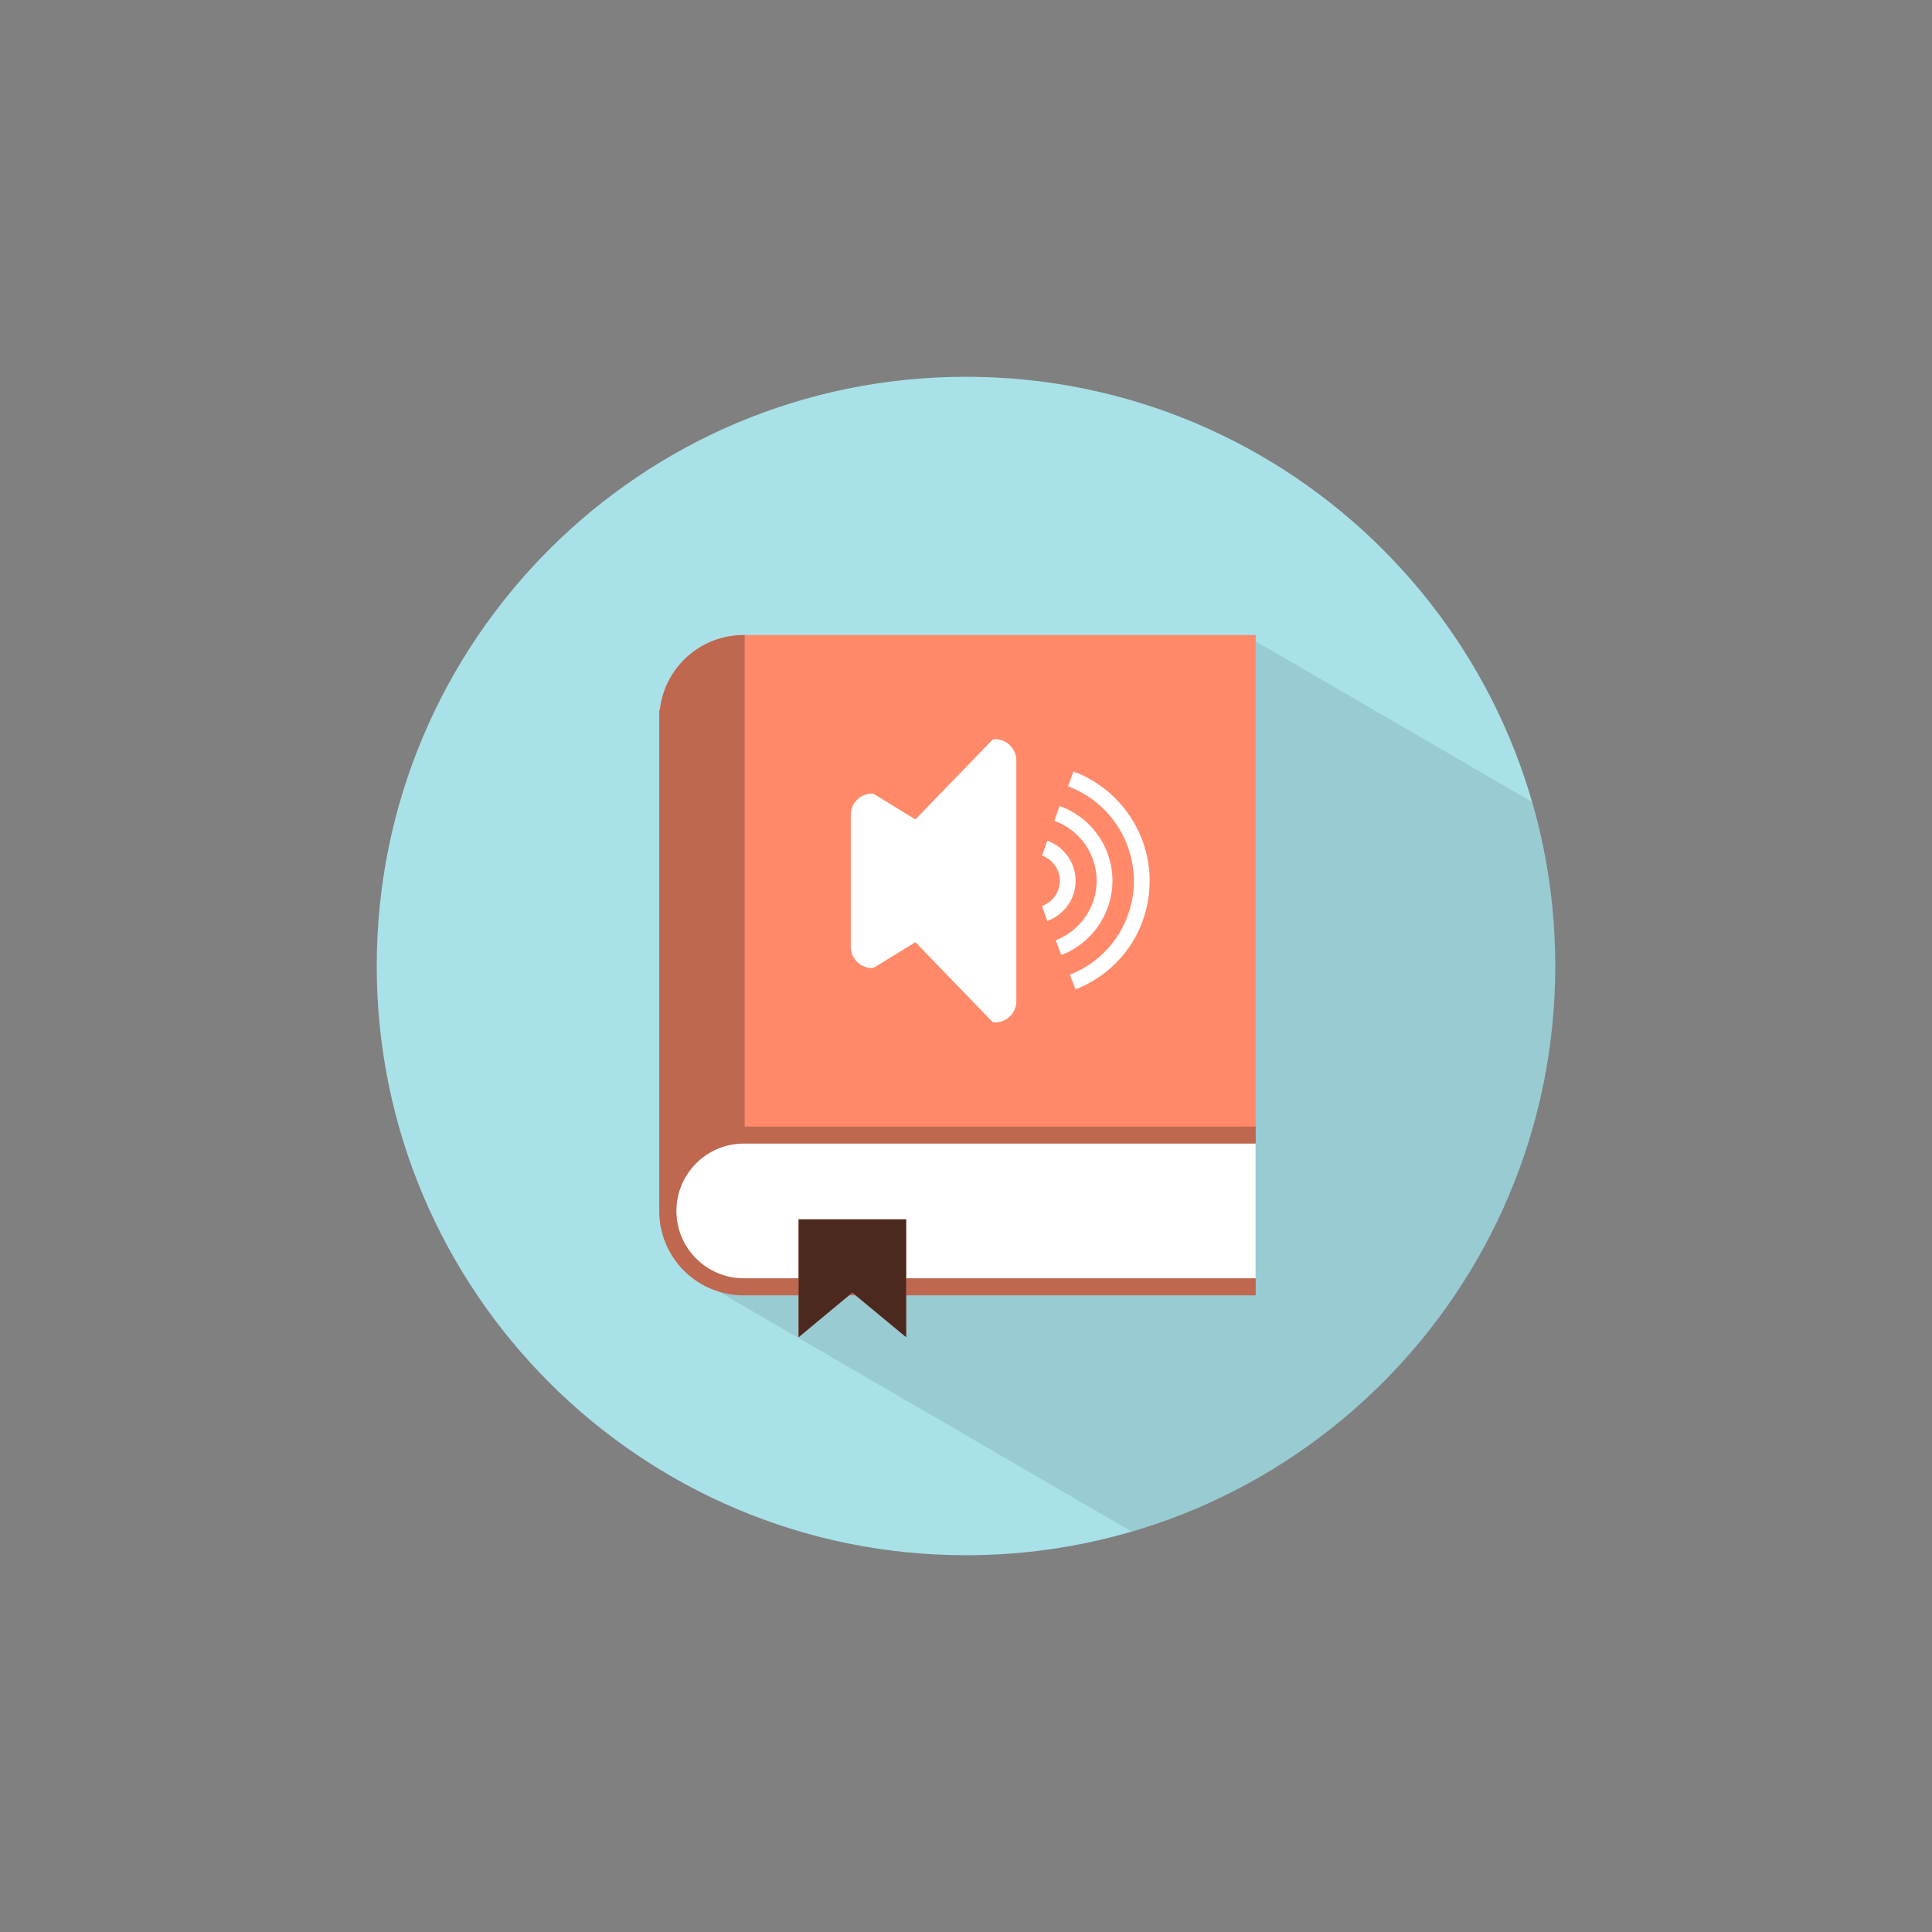
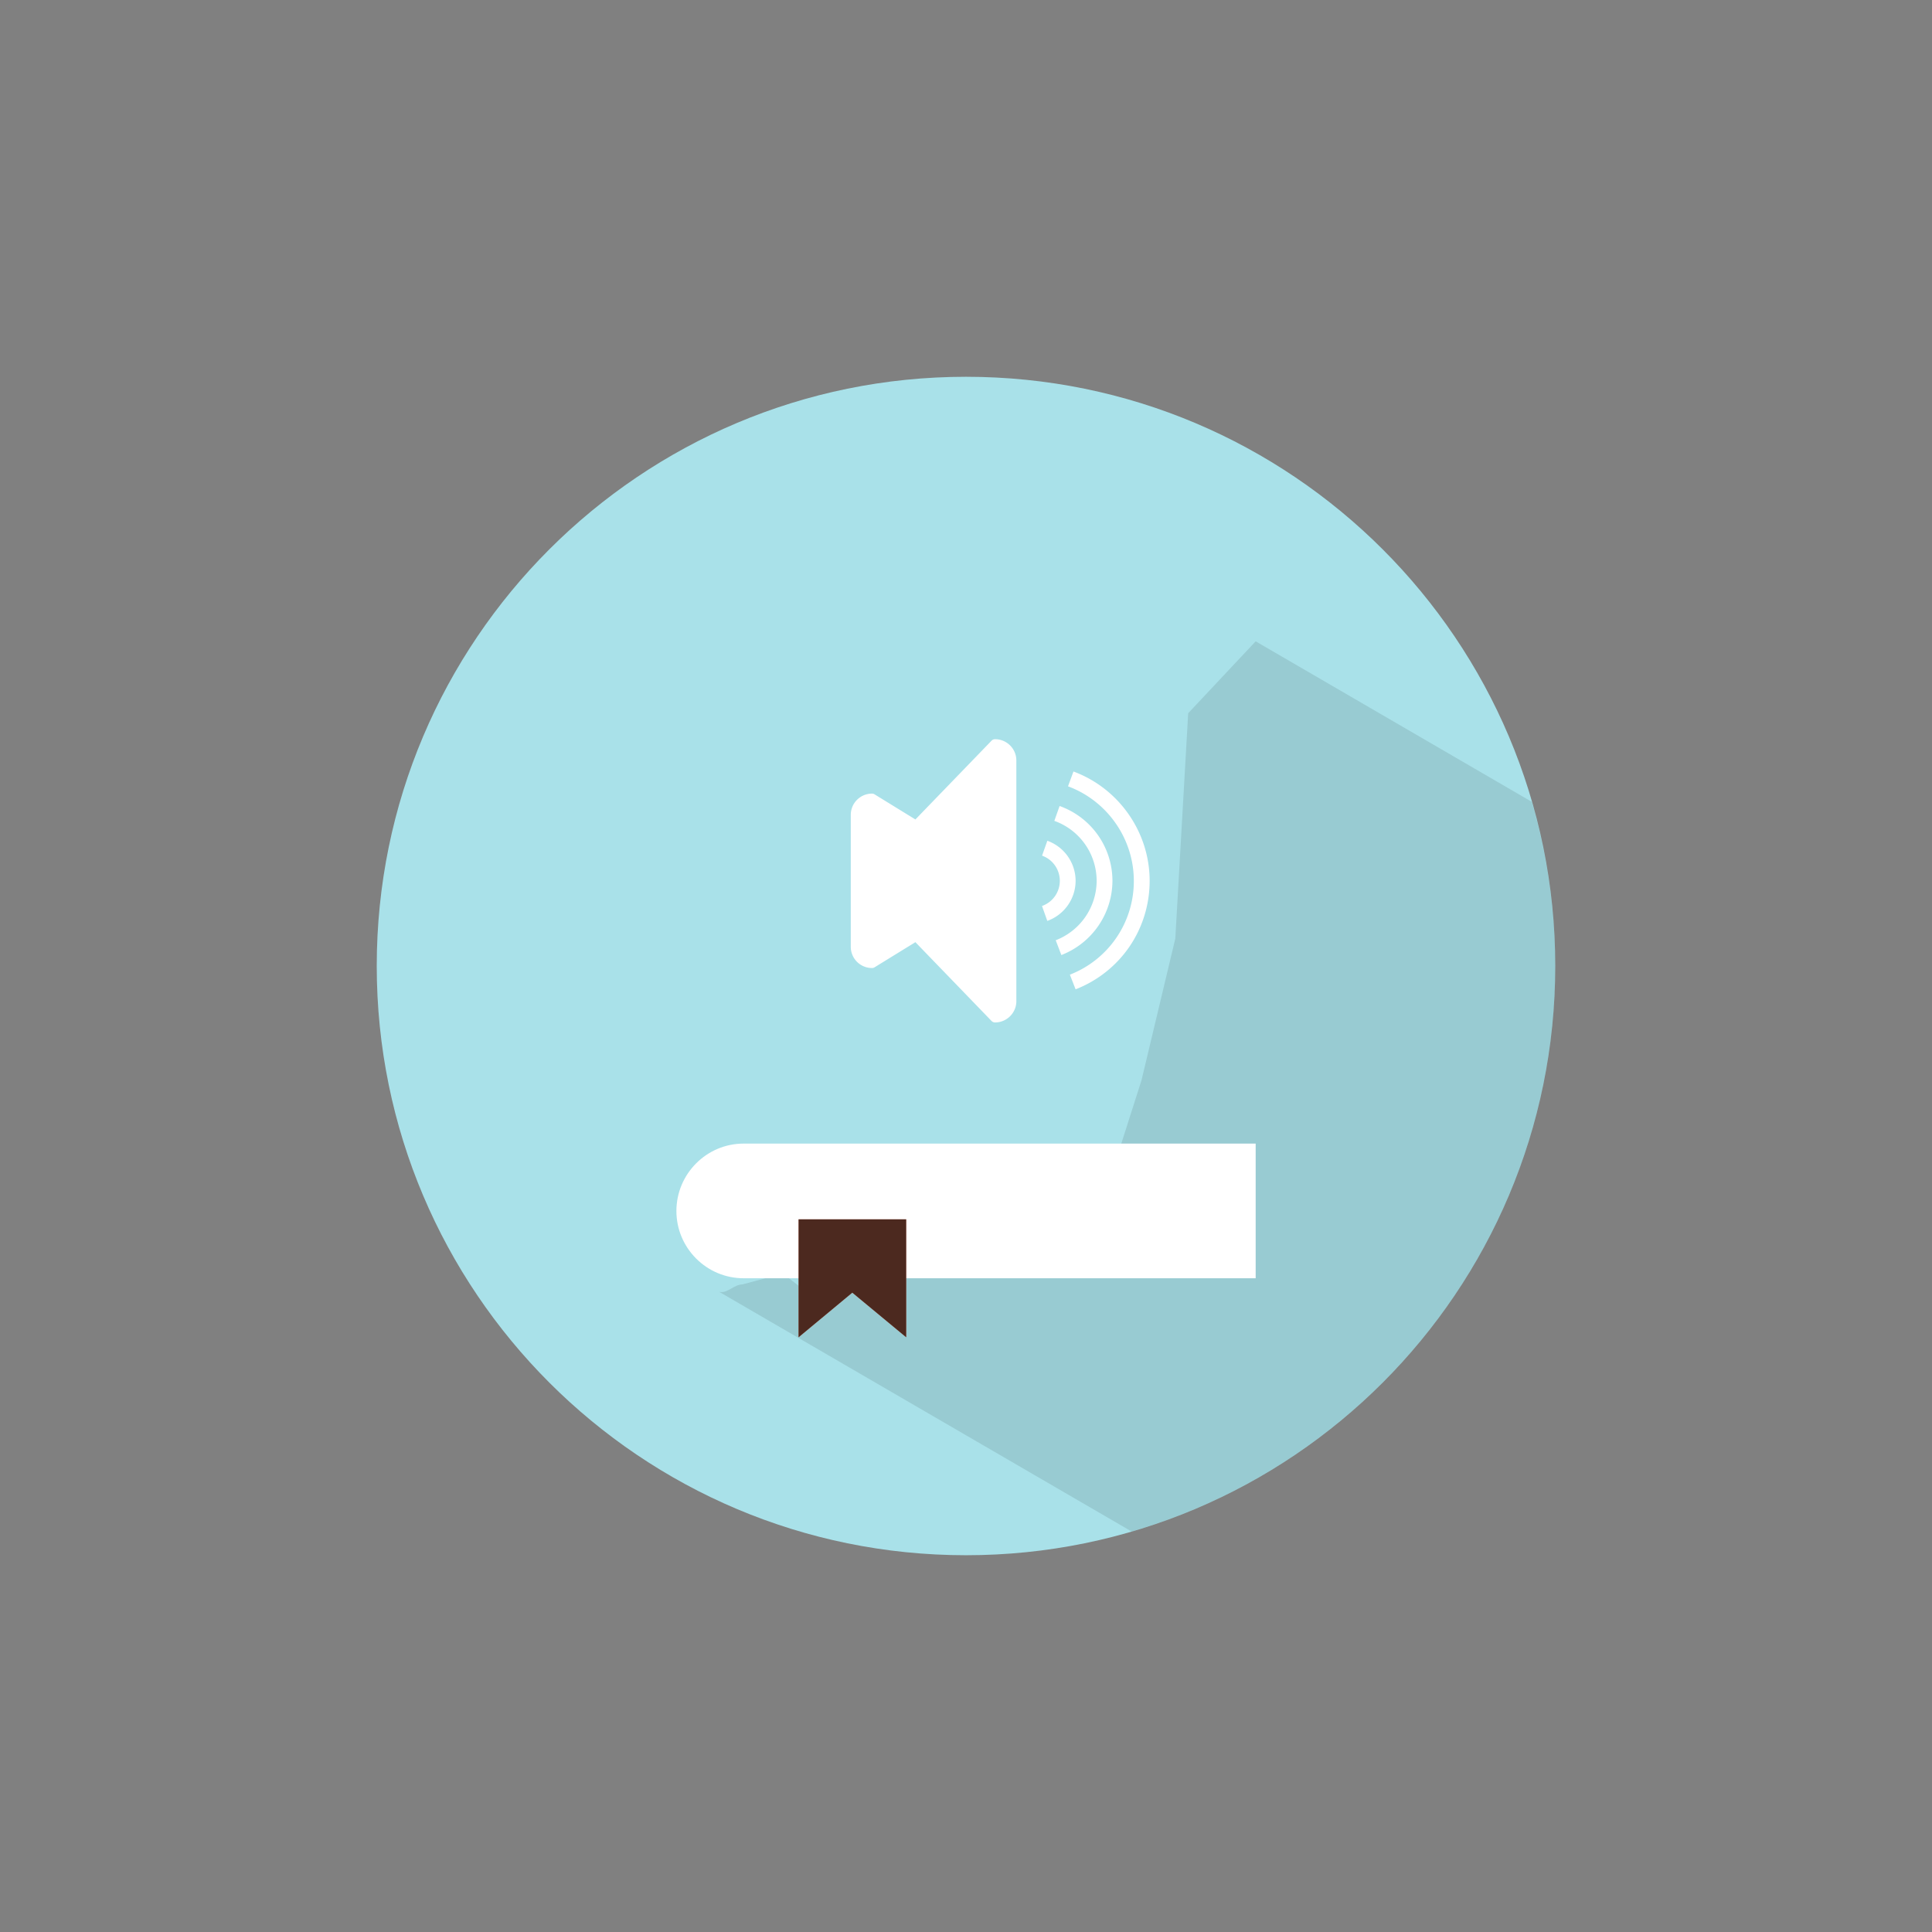
<svg xmlns="http://www.w3.org/2000/svg" data-bbox="39 39.004 122 121.993" viewBox="0 0 200 200" height="200" width="200" data-type="color">
  <rect x="0" y="0" width="200" height="200" fill="#808080" stroke="none" />
  <g>
    <path d="M161 99.999c0 33.687-27.311 60.998-61 60.998-33.684 0-61-27.311-61-60.998 0-33.696 27.316-60.995 61-60.995 33.689 0 61 27.298 61 60.995z" fill="#A9E1E9" data-color="1" />
    <path d="M161 99.999c0-5.9-.857-11.598-2.422-16.989l-28.592-16.62L123 73.833l-1.333 23.333-3.5 14.667-2.5 7.833.167 10-8.5-.5-14.583 2.5-.792 3.375-3-2.458-2.083-.917-2.625 2.667-3.208-2.5-4.167 1.125c-.89 0-1.637 1.008-2.444.762l42.716 24.822C142.484 151.128 161 127.733 161 99.999z" opacity=".1" />
-     <path d="M121.244 65.739H76.977a8.725 8.725 0 0 0-8.67 7.743h-.062v51.879a8.731 8.731 0 0 0 8.733 8.732h53.01V65.739h-8.744z" fill="#FF8969" data-color="2" />
-     <path d="M77.089 116.626V65.739h-.112a8.725 8.725 0 0 0-8.67 7.743h-.062v51.879a8.731 8.731 0 0 0 8.733 8.732h53.01v-17.467H77.089z" opacity=".25" />
    <path d="M76.977 132.325c-3.834 0-6.956-3.129-6.956-6.964 0-3.837 3.122-6.976 6.956-6.976h53.01v13.94h-53.01z" fill="#FFFFFF" data-color="3" />
    <path fill="#FF8969" d="M93.809 138.434l-5.578-4.619-5.564 4.619v-12.208h11.142v12.208z" data-color="2" />
    <path opacity=".7" d="M93.809 138.434l-5.578-4.619-5.564 4.619v-12.208h11.142v12.208z" />
    <path d="M109.871 98.865l-.583-1.53a6.617 6.617 0 0 0 4.236-6.154 6.599 6.599 0 0 0-4.38-6.206l.545-1.537a8.228 8.228 0 0 1 5.471 7.743 8.272 8.272 0 0 1-5.289 7.684z" fill="#FFFFFF" data-color="3" />
    <path d="M108.416 95.332l-.548-1.545a2.762 2.762 0 0 0 1.844-2.606 2.761 2.761 0 0 0-1.839-2.604l.548-1.542a4.418 4.418 0 0 1 2.925 4.146 4.417 4.417 0 0 1-2.93 4.151z" fill="#FFFFFF" data-color="3" />
    <path d="M103.007 105.844a.51.51 0 0 1-.366-.157l-7.88-8.154-4.223 2.601a.477.477 0 0 1-.269.075 2.197 2.197 0 0 1-2.197-2.197V84.355a2.2 2.2 0 0 1 2.197-2.2.48.48 0 0 1 .269.077l4.223 2.599 7.88-8.152a.5.5 0 0 1 .366-.157c1.213 0 2.205.987 2.205 2.2v24.922c0 1.21-.991 2.2-2.205 2.2z" fill="#FFFFFF" data-color="3" />
    <path d="M111.346 102.415l-.593-1.517a10.379 10.379 0 0 0 6.62-9.717c0-4.342-2.738-8.272-6.812-9.781l.563-1.535c4.716 1.746 7.886 6.291 7.886 11.316 0 5.003-3.008 9.411-7.664 11.234z" fill="#FFFFFF" data-color="3" />
  </g>
</svg>